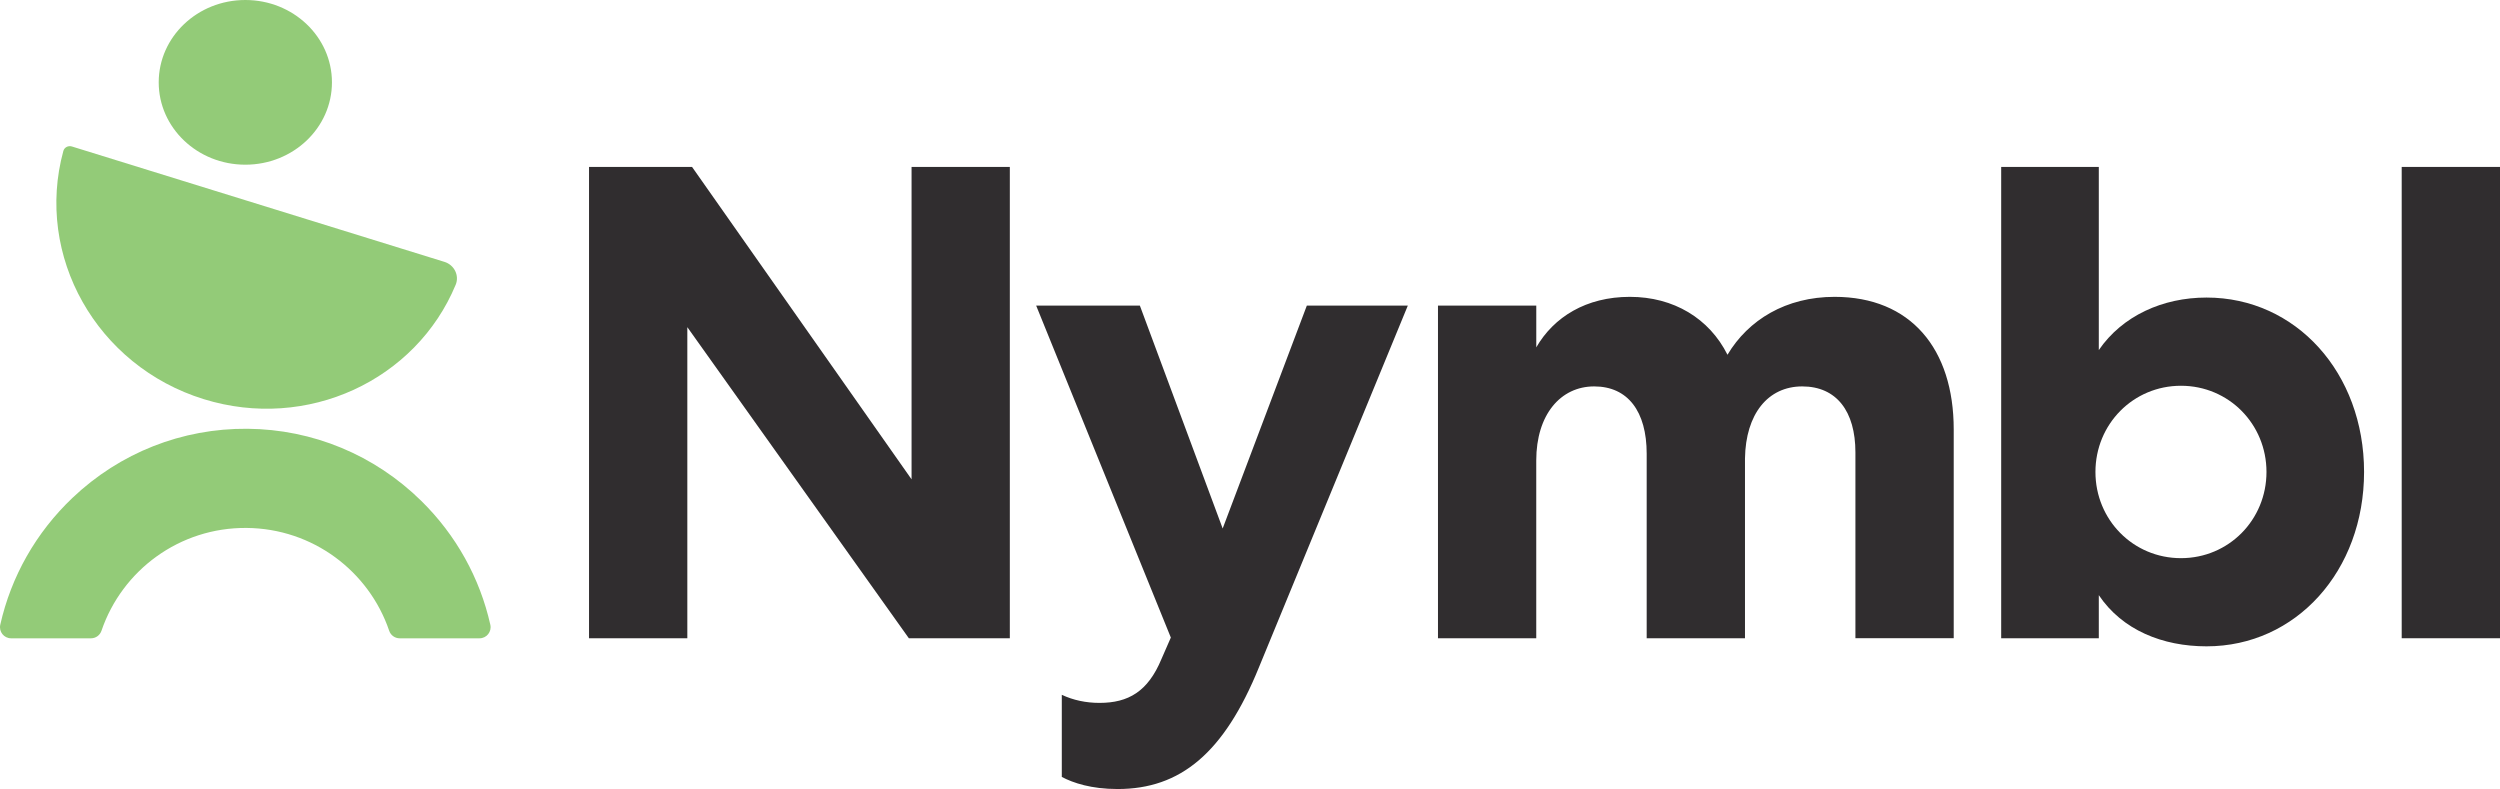
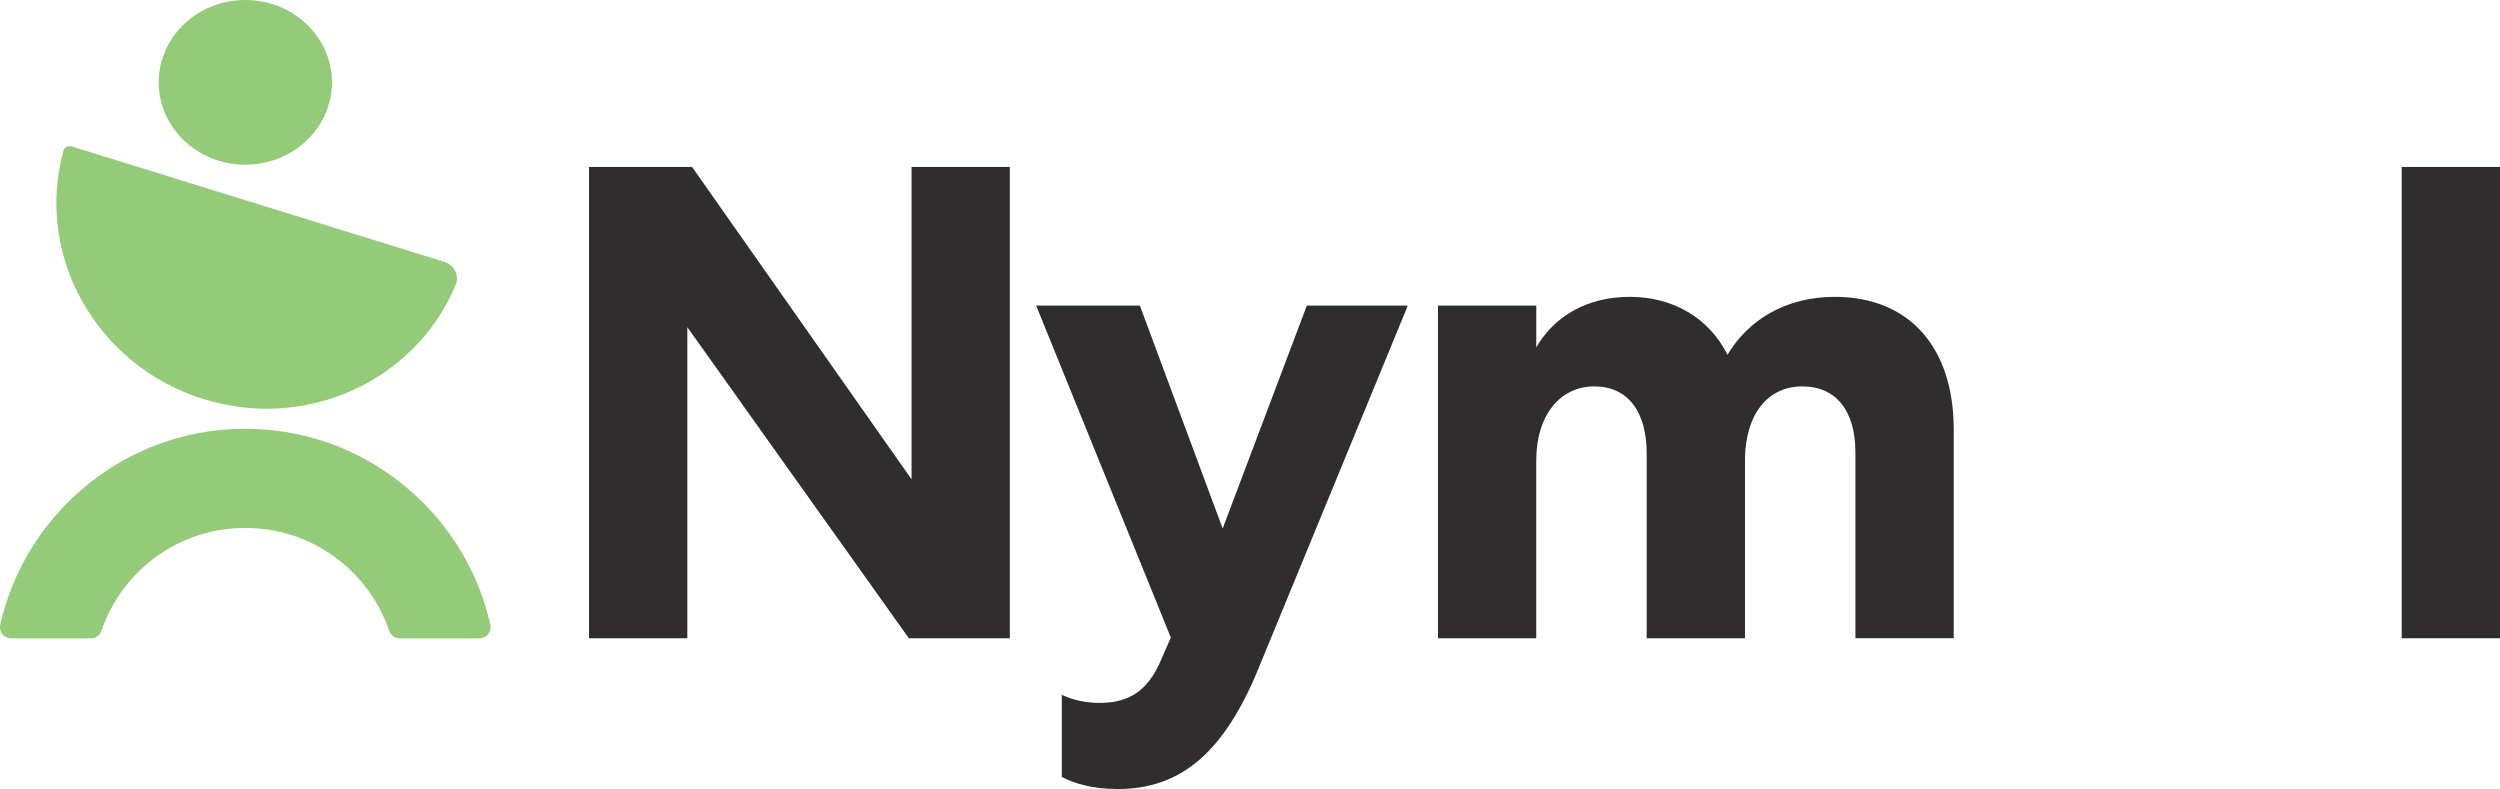
<svg xmlns="http://www.w3.org/2000/svg" id="Layer_2" data-name="Layer 2" viewBox="0 0 772.63 243.86">
  <defs>
    <style>
      .cls-1 {
        fill: #302d2f;
      }

      .cls-2 {
        fill: #93cb78;
      }
    </style>
  </defs>
  <g id="Layer_1-2" data-name="Layer 1">
    <g>
      <g>
        <ellipse class="cls-2" cx="75.82" cy="25.45" rx="26.77" ry="25.45" />
        <path class="cls-2" d="m137.36,80.93c3.03.94,4.66,4.22,3.47,7.07-12.26,29.55-45.89,45.26-77.86,35.36C29.8,113.08,10.73,79.05,19.58,46.65c.3-1.11,1.51-1.73,2.64-1.38l115.13,35.66Z" />
        <path class="cls-2" d="m28.12,197.27c1.47,0,2.77-.94,3.24-2.33,6.37-18.72,24.14-31.96,44.86-31.78,20.44.18,37.79,13.35,44.06,31.78.47,1.39,1.77,2.33,3.24,2.33h24.68c2.19,0,3.82-2.04,3.34-4.18-3.23-14.43-10.56-27.69-21.35-38.3-14.44-14.19-33.52-22.11-53.71-22.28-20.2-.17-39.41,7.41-54.09,21.36C11.1,164.61,3.42,178.21.08,193.09c-.48,2.14,1.15,4.18,3.34,4.18h24.69Z" />
      </g>
      <g>
        <path class="cls-1" d="m312.09,51.59v145.66h-31.21l-68.46-96.14v96.14h-30.38V51.59h31.84l67.84,96.55V51.59h30.38Z" />
        <path class="cls-1" d="m328.15,240.12v-25.39c3.54,1.67,7.49,2.5,11.65,2.5,8.95,0,14.98-3.54,19.14-13.53l2.91-6.66-41.62-102.59h32.05l25.59,68.88,26.01-68.88h31.21l-45.99,111.74c-10.82,26.64-24.35,37.66-43.7,37.66-8.12,0-13.73-1.87-17.27-3.75Z" />
        <path class="cls-1" d="m474.79,197.25h-30.38v-102.8h30.38v12.9c5.41-9.36,15.4-15.61,28.92-15.61s24.55,6.66,30.17,17.9c6.45-10.82,18.1-17.9,33.09-17.9,23.51,0,36.83,16.02,36.83,40.99v64.51h-30.38v-57.43c0-12.69-5.83-20.39-16.44-20.39s-17.48,8.53-17.69,22.27v55.56h-30.38v-57.02c0-13.11-5.83-20.81-16.23-20.81s-17.9,8.74-17.9,22.89v54.94Z" />
-         <path class="cls-1" d="m618.47,197.25V51.59h30.17v56.6c7.28-10.61,19.77-16.23,33.29-16.23,27.68,0,48.69,23.31,48.69,53.89s-21.02,53.9-48.69,53.9c-13.53,0-26.01-4.99-33.29-15.82v13.32h-30.17Zm55.56-78.03c-14.77,0-26.43,11.86-26.43,26.64s11.65,26.64,26.43,26.64,26.43-11.86,26.43-26.64-11.65-26.64-26.43-26.64Z" />
        <path class="cls-1" d="m772.63,51.59v145.66h-30.38V51.59h30.38Z" />
      </g>
    </g>
  </g>
</svg>